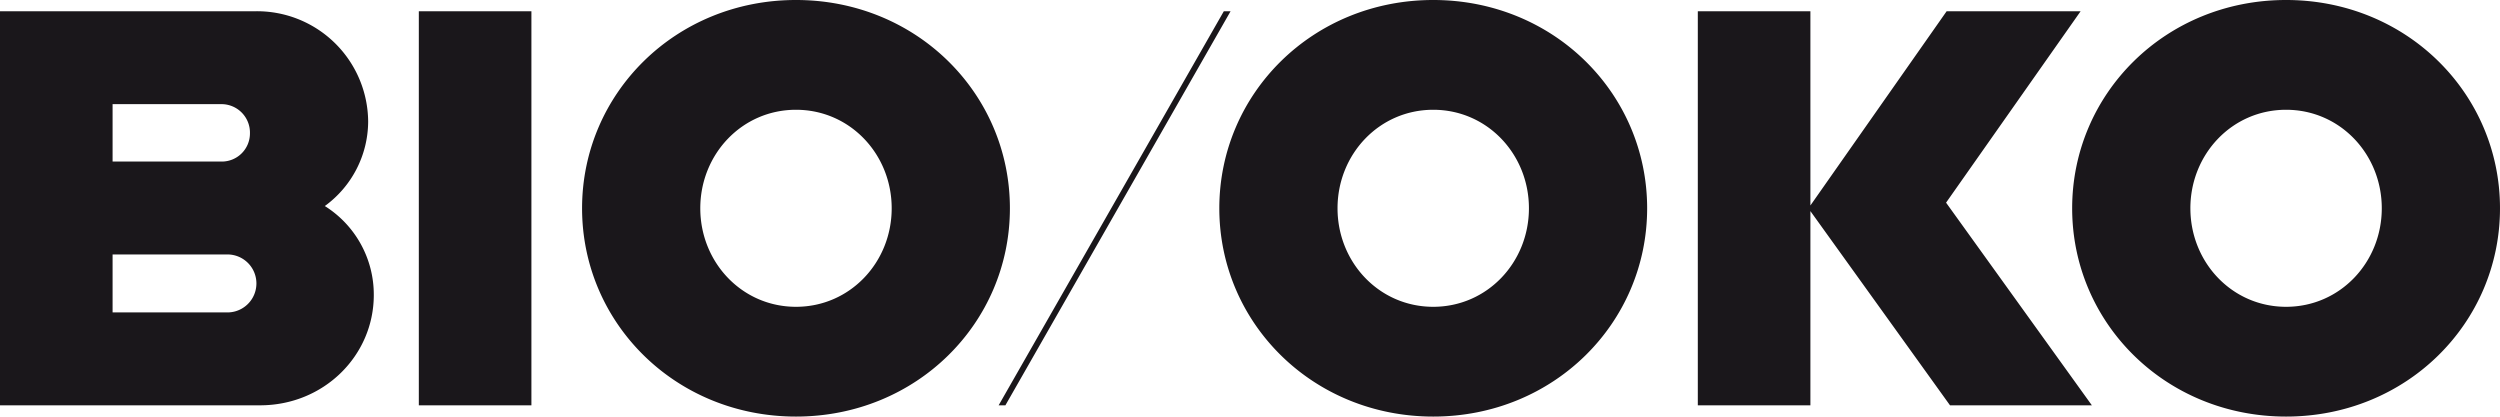
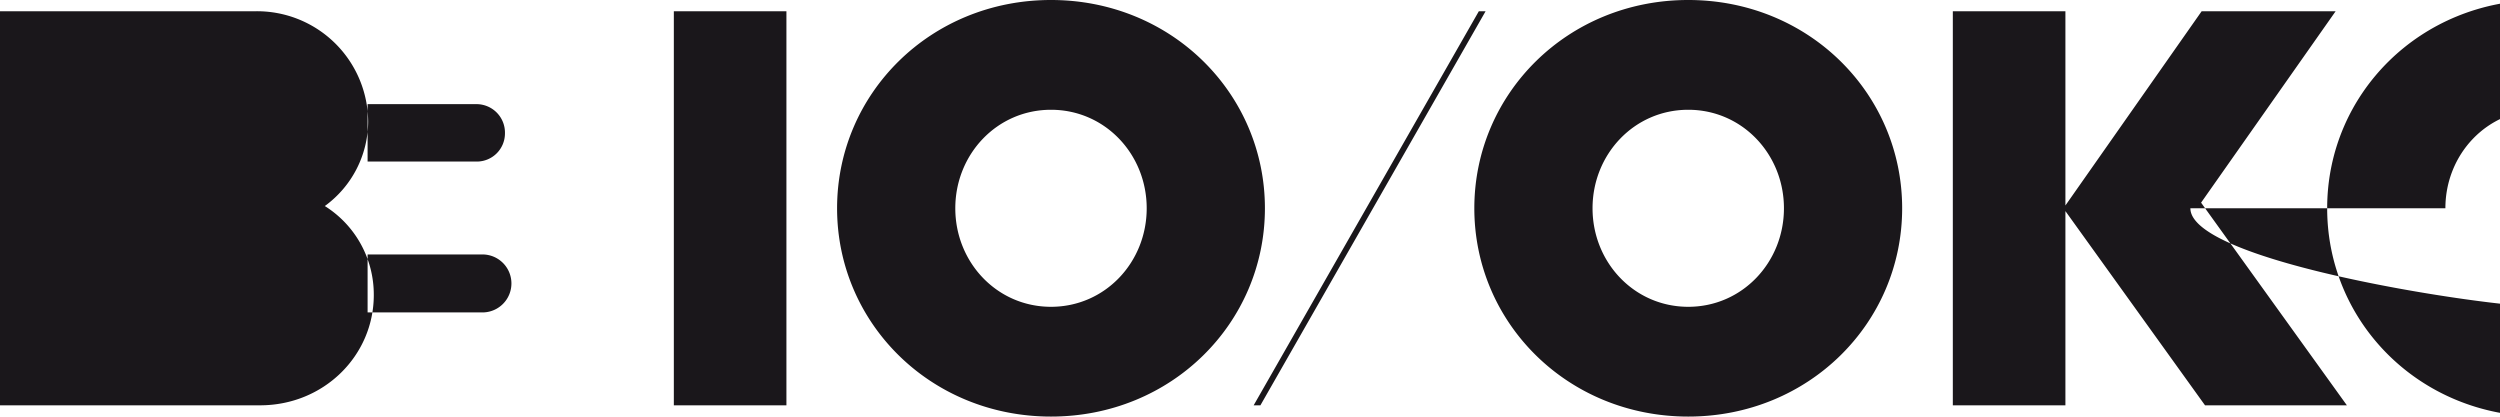
<svg xmlns="http://www.w3.org/2000/svg" id="Vrstva_1" data-name="Vrstva 1" viewBox="0 0 444.1 74">
  <defs>
    <style>.cls-1{fill:#1a171b;}</style>
  </defs>
  <title>BioOko_logo</title>
-   <path class="cls-1" d="M198.45,263v70h46.2c11.3,0,20.2-8.8,20.2-19.6a18.56,18.56,0,0,0-8.7-15.8,18.65,18.65,0,0,0,7.7-15,19.74,19.74,0,0,0-20.1-19.6Zm20,53.5V306.2h20.4a5.15,5.15,0,0,1,0,10.3Zm0-26.8V279.5h19.4a5.06,5.06,0,0,1,5,5.2,5,5,0,0,1-5,5Zm74.4-26.7h-20v70h20Zm9,35c0,20.4,16.6,37,38,37s38-16.6,38-37-16.6-37-38-37-38,16.6-38,37Zm21,0c0-9.6,7.4-17.5,17-17.5s17,7.9,17,17.5-7.4,17.5-17,17.5-17-7.9-17-17.5Zm53,35h1.2l40-70h-1.2Zm39.2-35c0,20.4,16.6,37,38,37s38-16.6,38-37-16.6-37-38-37-38,16.6-38,37Zm21,0c0-9.6,7.4-17.5,17-17.5s17,7.9,17,17.5-7.4,17.5-17,17.5-17-7.9-17-17.5Zm84-35h-20v70h20V298.5l24.8,34.5h25.2l-25.9-36,23.9-34h-23.8l-24.2,34.5Zm46.5,35c0,20.4,16.6,37,38,37s38-16.6,38-37-16.6-37-38-37-38,16.6-38,37Zm21,0c0-9.6,7.4-17.5,17-17.5s17,7.9,17,17.5-7.4,17.5-17,17.5S587.55,307.6,587.55,298Z" transform="translate(-198.45 -261)" />
+   <path class="cls-1" d="M198.45,263v70h46.2c11.3,0,20.2-8.8,20.2-19.6a18.56,18.56,0,0,0-8.7-15.8,18.65,18.65,0,0,0,7.7-15,19.74,19.74,0,0,0-20.1-19.6m20,53.5V306.2h20.4a5.15,5.15,0,0,1,0,10.3Zm0-26.8V279.5h19.4a5.06,5.06,0,0,1,5,5.2,5,5,0,0,1-5,5Zm74.4-26.7h-20v70h20Zm9,35c0,20.4,16.6,37,38,37s38-16.6,38-37-16.6-37-38-37-38,16.6-38,37Zm21,0c0-9.6,7.4-17.5,17-17.5s17,7.9,17,17.5-7.4,17.5-17,17.5-17-7.9-17-17.5Zm53,35h1.2l40-70h-1.2Zm39.2-35c0,20.4,16.6,37,38,37s38-16.6,38-37-16.6-37-38-37-38,16.6-38,37Zm21,0c0-9.6,7.4-17.5,17-17.5s17,7.9,17,17.5-7.4,17.5-17,17.5-17-7.9-17-17.5Zm84-35h-20v70h20V298.5l24.8,34.5h25.2l-25.9-36,23.9-34h-23.8l-24.2,34.5Zm46.5,35c0,20.4,16.6,37,38,37s38-16.6,38-37-16.6-37-38-37-38,16.6-38,37Zm21,0c0-9.6,7.4-17.5,17-17.5s17,7.9,17,17.5-7.4,17.5-17,17.5S587.55,307.6,587.55,298Z" transform="translate(-198.45 -261)" />
</svg>